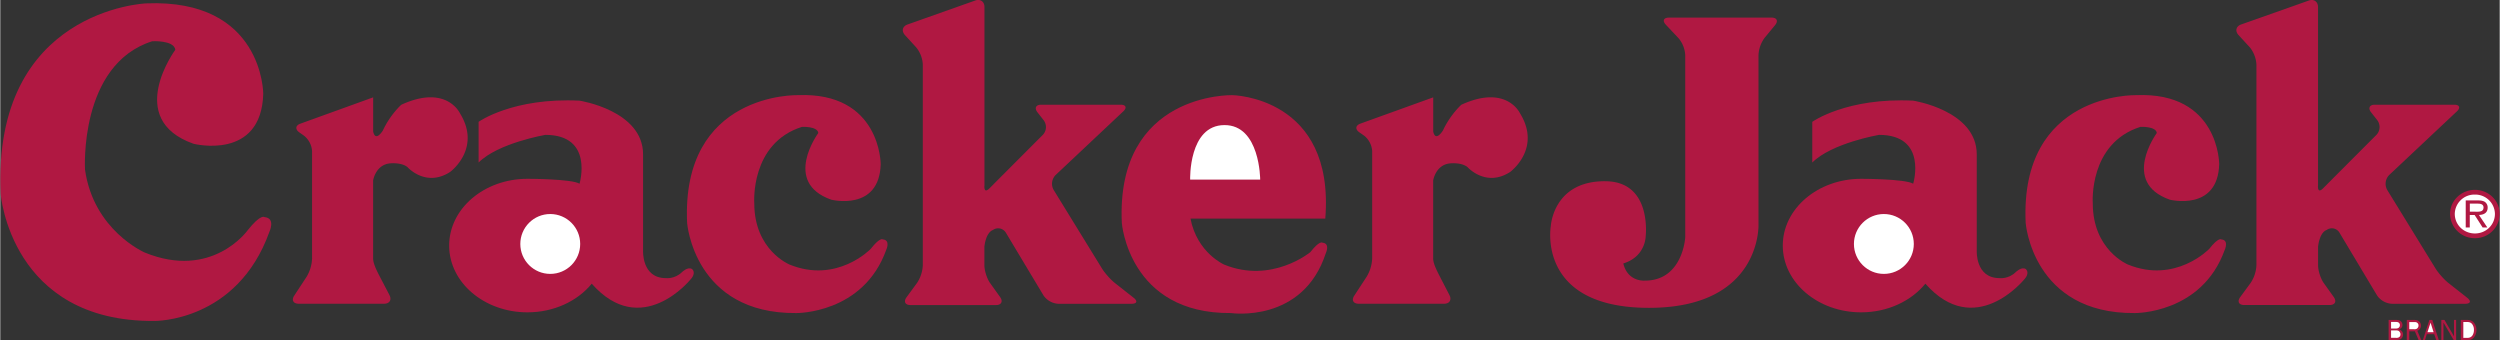
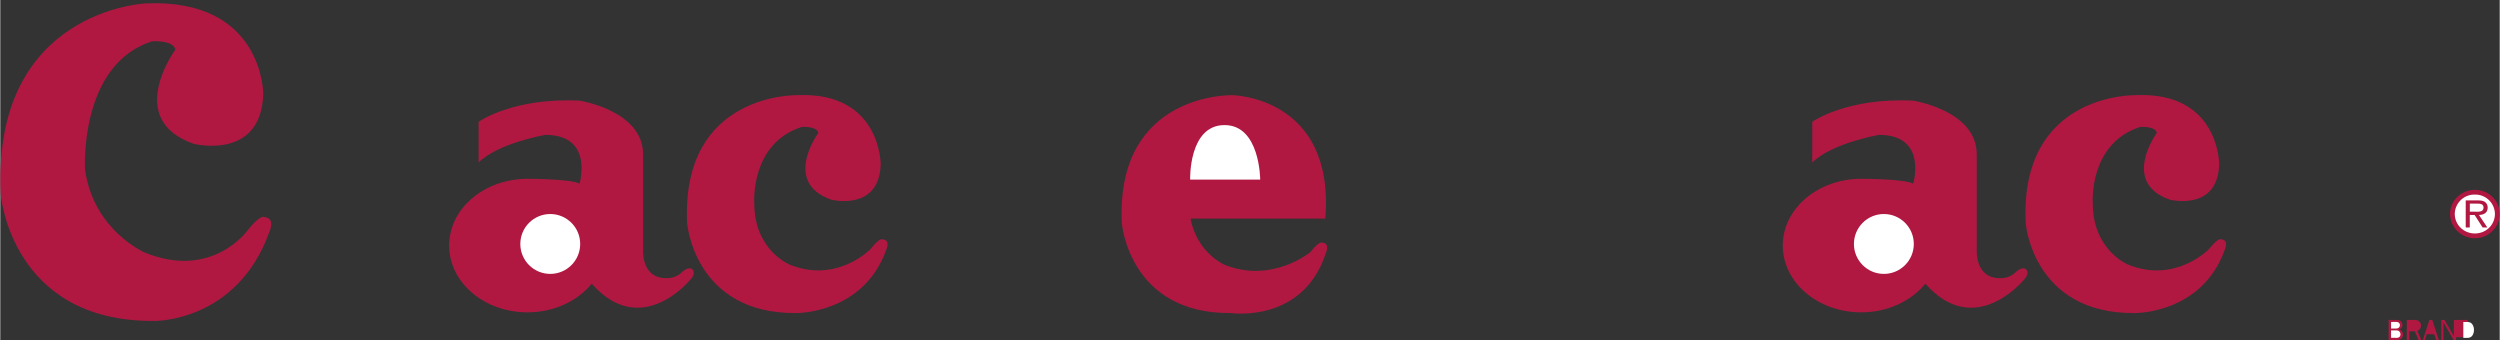
<svg xmlns="http://www.w3.org/2000/svg" width="2500" height="340" viewBox="0 0 44.997 6.121">
  <rect x="0" y="0" width="44.997" height="6.121" fill="#333333" stroke="none" />
  <path d="M10.648 5.107c-.255.312-.678.516-1.158.516-.778 0-1.409-.538-1.409-1.202s.63-1.202 1.409-1.202c0 0 .792 0 .938.088 0 0 .264-.879-.615-.879 0 0-.851.146-1.202.498v-.733s.615-.44 1.817-.381c0 0 1.144.176 1.144.967v1.729s-.029.499.41.499c0 0 .161.021.293-.11 0 0 .1-.099.176-.055 0 0 .094.065-.032.197-.001.001-.88 1.079-1.771.068zM34.657 5.107c-.254.312-.678.516-1.157.516-.778 0-1.41-.538-1.41-1.202s.632-1.202 1.41-1.202c0 0 .791 0 .938.088 0 0 .265-.879-.615-.879 0 0-.85.146-1.202.498v-.733s.616-.44 1.817-.381c0 0 1.144.176 1.144.967v1.729s-.029.499.41.499c0 0 .162.021.294-.11 0 0 .099-.099.176-.055 0 0 .093.065-.033.197-.002.001-.882 1.079-1.772.068zM3.151.896s-.924 1.253.33 1.693c0 0 1.22.308 1.253-.901 0 0 0-1.715-2.11-1.627 0 0-2.771.11-2.617 3.43 0 0 .176 2.309 2.771 2.287 0 0 1.484.021 2.067-1.605 0 0 .116-.247-.088-.264 0 0-.065-.066-.308.242 0 0-.638.89-1.847.396 0 0-.924-.396-1.077-1.495 0 0-.11-1.891 1.209-2.309-.001-.001.394-.023.417.153z" fill="#b01842" />
  <path d="M14.727 2.394s-.655.889.233 1.201c0 0 .866.218.89-.64 0 0 0-1.305-1.497-1.242 0 0-2.097-.054-1.988 2.301 0 0 .125 1.638 1.965 1.622 0 0 1.207.016 1.62-1.139 0 0 .082-.175-.062-.187 0 0-.047-.047-.218.171 0 0-.606.632-1.463.281 0 0-.634-.259-.633-1.104 0 0-.078-1.077.858-1.374-.001 0 .279-.015.295.11zM21.427 3.936c.12.616.605.827.605.827.857.351 1.552-.223 1.552-.223.171-.218.218-.171.218-.171.145.012.062.187.062.187-.413 1.271-1.708 1.08-1.708 1.08-1.84.016-1.965-1.622-1.965-1.622-.109-2.354 1.988-2.301 1.988-2.301s1.851.024 1.675 2.223h-2.427zM38.824 2.394s-.654.889.234 1.201c0 0 .865.218.889-.64 0 0 0-1.305-1.497-1.242 0 0-2.097-.054-1.987 2.301 0 0 .124 1.638 1.965 1.622 0 0 1.206.016 1.619-1.139 0 0 .082-.175-.062-.187 0 0-.046-.047-.218.171 0 0-.606.632-1.464.281 0 0-.633-.259-.632-1.104 0 0-.078-1.077.857-1.374 0 0 .28-.015.296.11z" fill="#b01842" />
  <path d="M21.421 3.233s-.03-.978.616-.981c.644-.004.645.981.645.981h-1.261z" fill="#fff" />
  <circle cx="33.91" cy="4.392" r=".539" fill="#fff" />
  <circle cx="9.901" cy="4.392" r=".539" fill="#fff" />
-   <path d="M6.712 1.753l-1.306.472c-.092.031-.102.102-.023.158l.086.061a.384.384 0 0 1 .144.277v1.935a.694.694 0 0 1-.096.323l-.225.343c-.053.081-.017.146.08.146h1.539c.097 0 .14-.07.095-.156l-.169-.324c-.045-.086-.125-.236-.125-.333V3.249s.044-.286.308-.308c0 0 .198-.021.309.066 0 0 .329.374.77.088 0 0 .571-.418.176-1.056 0 0-.242-.527-1.056-.153 0 0-.198.176-.33.461 0 0-.132.22-.176.022v-.616zM25.796 1.753l-1.306.471c-.092.031-.103.103-.023.158l.087.061a.384.384 0 0 1 .144.277v1.935a.695.695 0 0 1-.097.323l-.225.344c-.054.081-.018.146.079.146h1.539c.097 0 .14-.07.095-.156l-.168-.325c-.044-.086-.125-.236-.125-.333V3.249s.044-.286.309-.308c0 0 .197-.021.308.066 0 0 .33.374.77.088 0 0 .571-.418.176-1.056 0 0-.242-.527-1.056-.153 0 0-.197.176-.33.461 0 0-.132.22-.176.022v-.616zM17.817 3.382c.263-.265.952-.954.952-.954a.204.204 0 0 0 .015-.263l-.111-.142c-.06-.076-.03-.138.066-.138h1.43c.097 0 .118.054.048.12L19 3.15a.224.224 0 0 0-.036.27l.871 1.416c.051.082.154.198.23.258l.339.267c.076.06.059.108-.038.108h-1.318a.346.346 0 0 1-.267-.15l-.677-1.129a.162.162 0 0 0-.234-.049c-.132.05-.153.3-.153.3v.335c0 .097.046.24.102.319l.181.253c.056.079.022.144-.074.144h-1.539c-.097 0-.129-.063-.071-.142l.188-.256a.629.629 0 0 0 .104-.317V1.16a.528.528 0 0 0-.119-.307L16.285.63c-.064-.072-.043-.157.048-.189l1.219-.432c.091-.033.166.02.166.117v3.215c-.001.001-.019.164.099.041zM41.826 3.382c.263-.265.952-.954.952-.954a.206.206 0 0 0 .016-.263l-.112-.142c-.06-.076-.029-.138.067-.138h1.429c.097 0 .118.054.048.12L43.008 3.15a.226.226 0 0 0-.036.27l.871 1.416c.051.082.154.198.23.258l.339.267c.076.06.06.108-.037.108h-1.319a.346.346 0 0 1-.267-.15l-.676-1.129a.16.16 0 0 0-.233-.049c-.132.05-.153.3-.153.3v.335c0 .097.046.24.102.319l.18.252c.057.079.023.144-.073.144h-1.539c-.097 0-.129-.063-.072-.142l.188-.256a.62.62 0 0 0 .104-.317V1.16a.54.54 0 0 0-.118-.307L40.294.63c-.065-.072-.044-.157.047-.189L41.56.01c.091-.033.166.02.166.117v3.215s-.018.163.1.04zM29.219 4.743c.081.338.389.309.389.309.682 0 .726-.777.726-.777V.991a.516.516 0 0 0-.121-.304l-.228-.242c-.066-.07-.041-.128.056-.128h1.847c.097 0 .125.061.063.136l-.187.227a.565.565 0 0 0-.111.312V4.04s.059 1.502-1.972 1.502-1.767-1.473-1.767-1.473.044-.823.997-.806c.828.015.711.99.711.99s.001.366-.403.49z" fill="#b01842" />
  <path d="M44.103 3.85c0-.237.2-.432.448-.432.246 0 .445.194.445.432a.44.44 0 0 1-.445.438.443.443 0 0 1-.448-.438z" fill="#b01842" />
  <path d="M44.188 3.85c0 .198.161.353.363.353.199 0 .36-.154.36-.353a.354.354 0 0 0-.36-.347.354.354 0 0 0-.363.347z" fill="#fff" />
  <path d="M44.774 4.095h-.085l-.143-.224h-.088v.224h-.073v-.487h.218c.041 0 .083.003.121.023a.12.12 0 0 1 .056.105c0 .096-.069.131-.157.134l.151.225z" fill="#b01842" />
  <path d="M44.54 3.811c.07 0 .166.013.166-.075 0-.062-.055-.071-.118-.071h-.129v.146h.081z" fill="#fff" />
  <path d="M42.997 6.121V5.76h.136c.028 0 .05.001.075.017a.088.088 0 0 1 .038.071.079.079 0 0 1-.064.081v.001c.045.01.075.046.075.092a.094.094 0 0 1-.035.077c-.027.021-.056.022-.089.022h-.136z" fill="#b01842" />
  <path d="M43.13 6.083c.02 0 .042-.002.058-.015.016-.012.022-.029.022-.049a.075.075 0 0 0-.026-.057c-.017-.014-.04-.014-.061-.014h-.082v.134h.089zM43.112 5.915c.022 0 .047 0 .065-.014a.06.06 0 0 0 .023-.048.053.053 0 0 0-.027-.048c-.016-.009-.032-.009-.05-.009h-.082v.118h.071z" fill="#fff" />
  <path d="M43.536 6.121l-.066-.156h-.101v.156h-.045V5.76h.135c.03 0 .059.004.083.022a.102.102 0 0 1 .038.079c0 .042-.025.082-.067.093l.071.167h-.048z" fill="#b01842" />
-   <path d="M43.454 5.928c.024 0 .044-.001.062-.02a.066.066 0 0 0 .019-.048.058.058 0 0 0-.025-.05c-.017-.012-.031-.012-.051-.012h-.09v.129h.085z" fill="#fff" />
  <path fill="#b01842" d="M43.854 6.121l-.036-.105h-.134l-.032.105h-.038l.117-.361h.052l.117.361z" />
-   <path fill="#fff" d="M43.752 5.809l-.056.172h.111z" />
-   <path fill="#b01842" d="M44.168 6.121l-.184-.315v.315h-.038V5.76h.057l.171.295V5.76h.038v.361zM44.296 5.76h.114c.052 0 .09.011.124.051a.196.196 0 0 1 .044.129.218.218 0 0 1-.037.124.13.13 0 0 1-.116.058h-.129V5.76z" />
+   <path fill="#b01842" d="M44.168 6.121l-.184-.315v.315h-.038V5.76h.057l.171.295V5.76h.038v.361zM44.296 5.76h.114a.196.196 0 0 1 .044.129.218.218 0 0 1-.037.124.13.13 0 0 1-.116.058h-.129V5.76z" />
  <path d="M44.408 6.083c.042 0 .075-.01.099-.046a.176.176 0 0 0 .026-.098.166.166 0 0 0-.033-.105c-.024-.031-.054-.037-.092-.037h-.066v.285h.066z" fill="#fff" />
</svg>